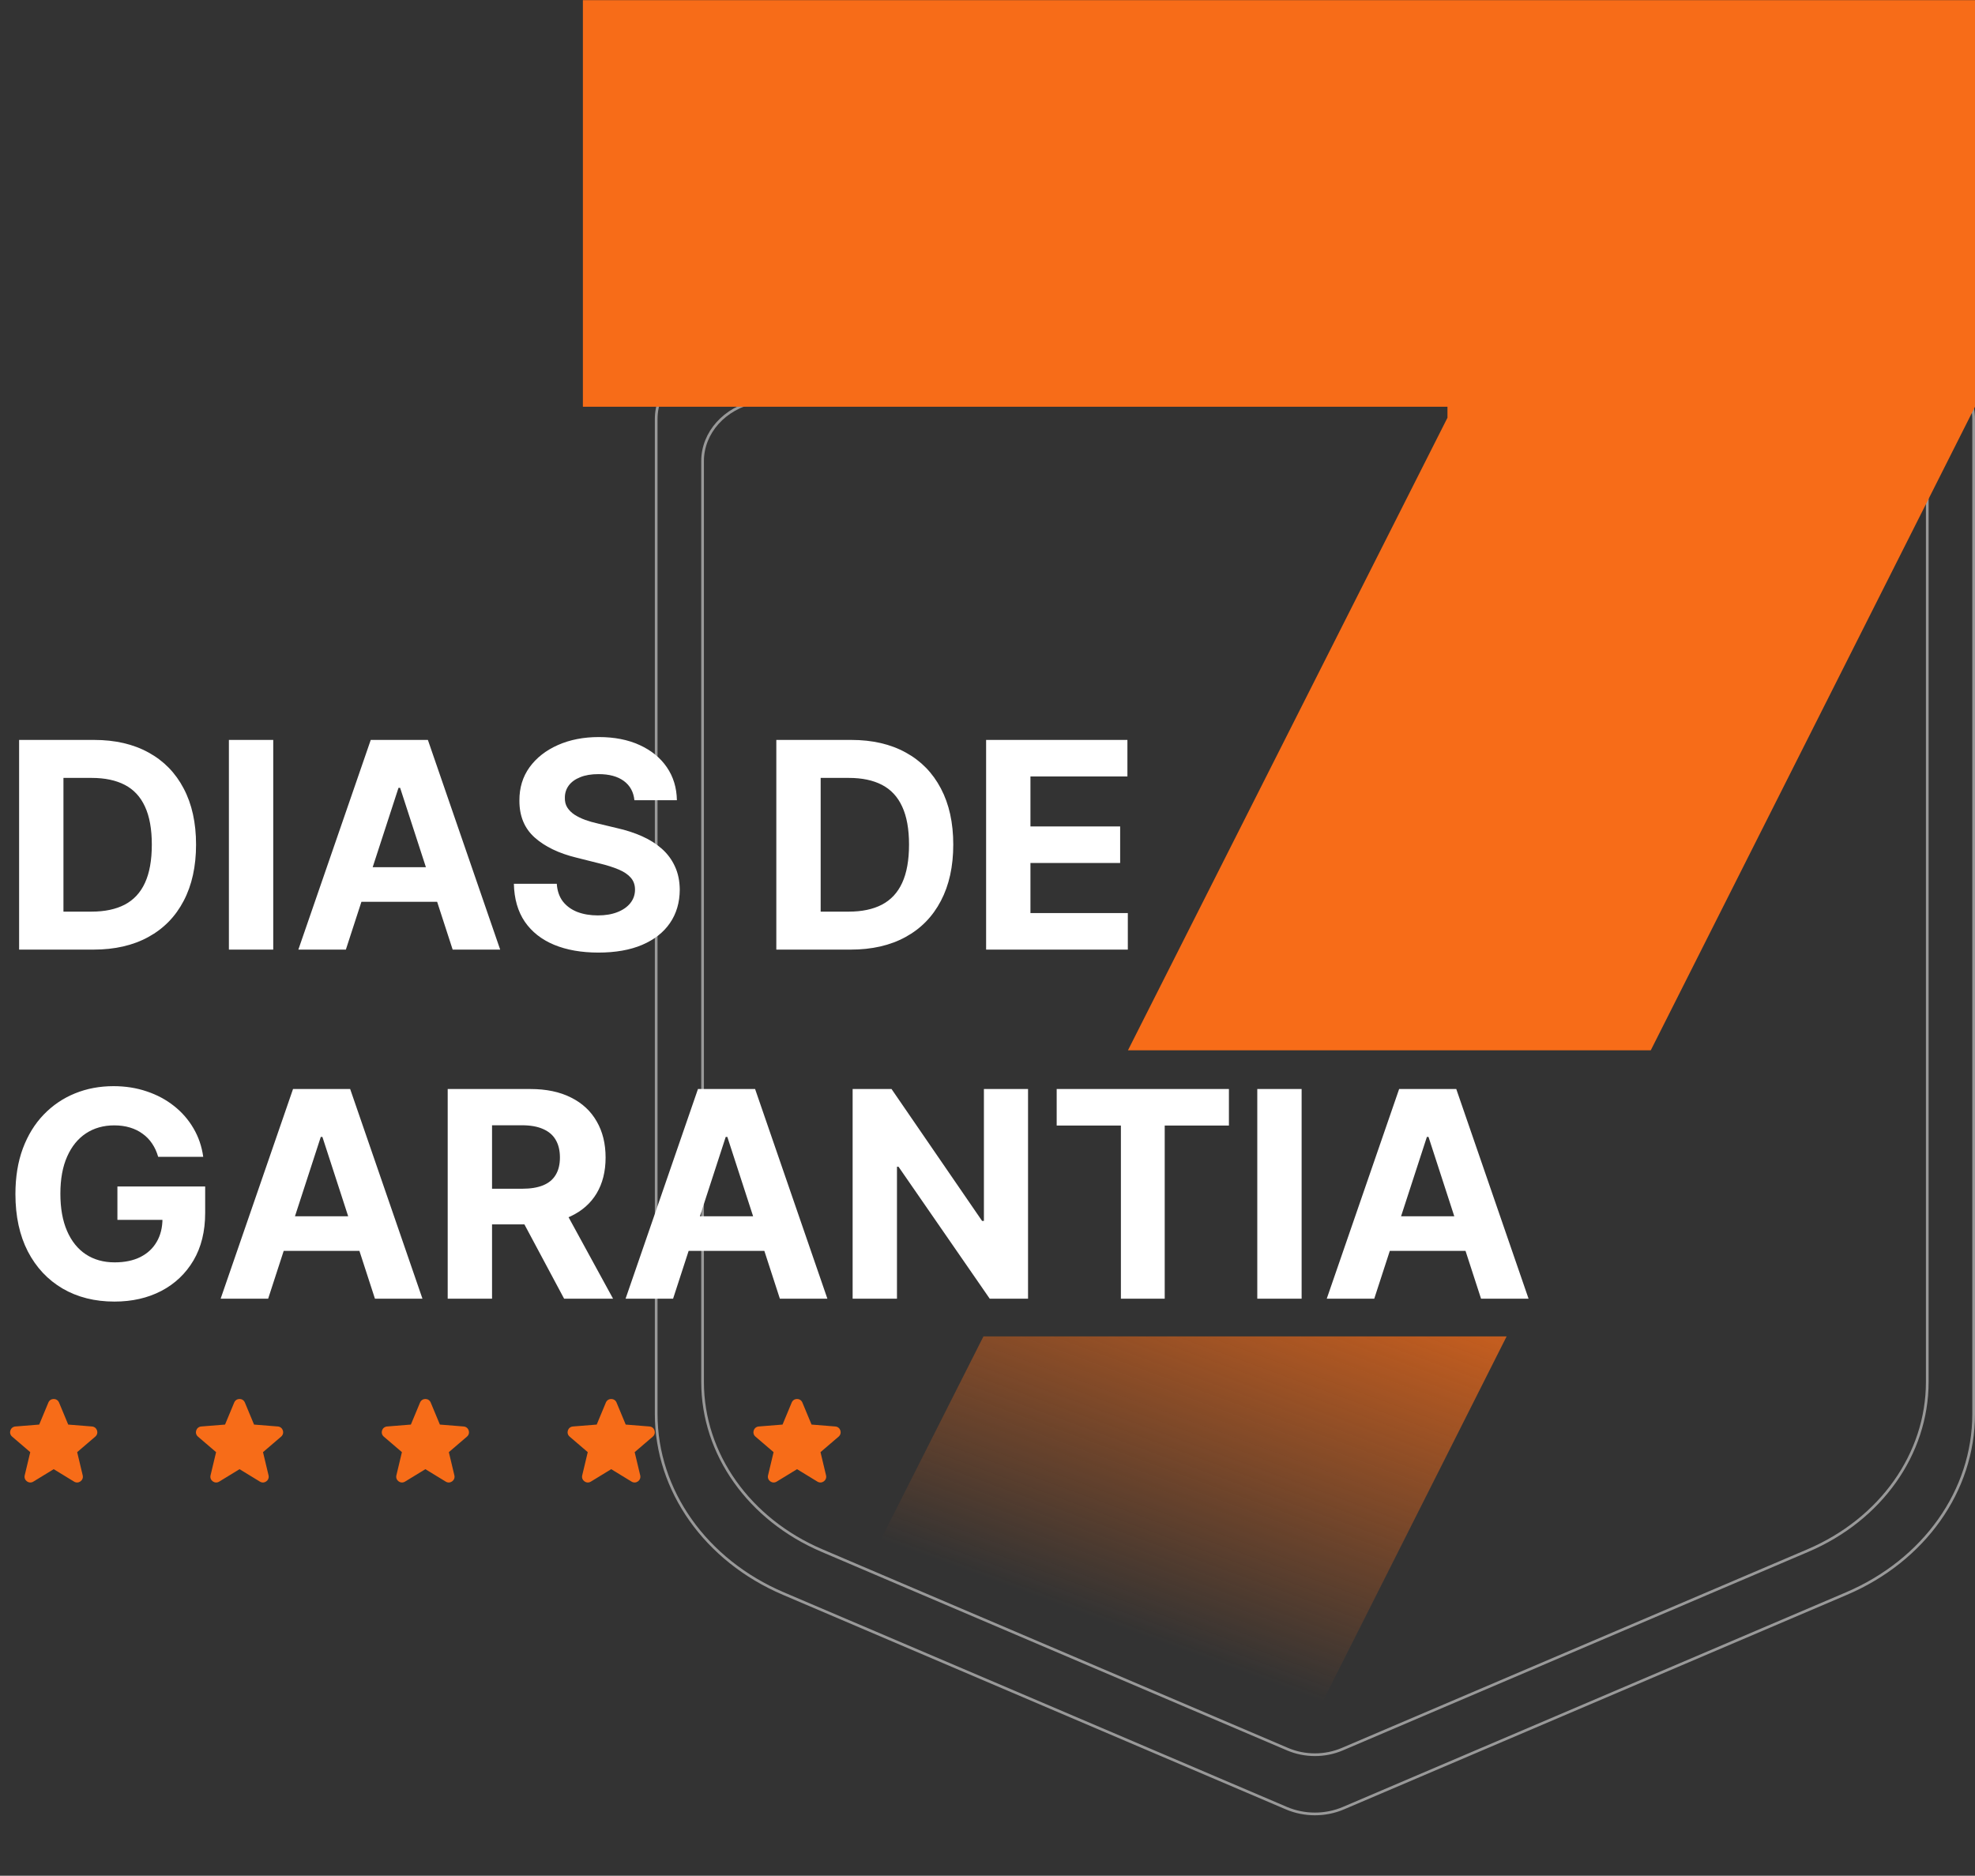
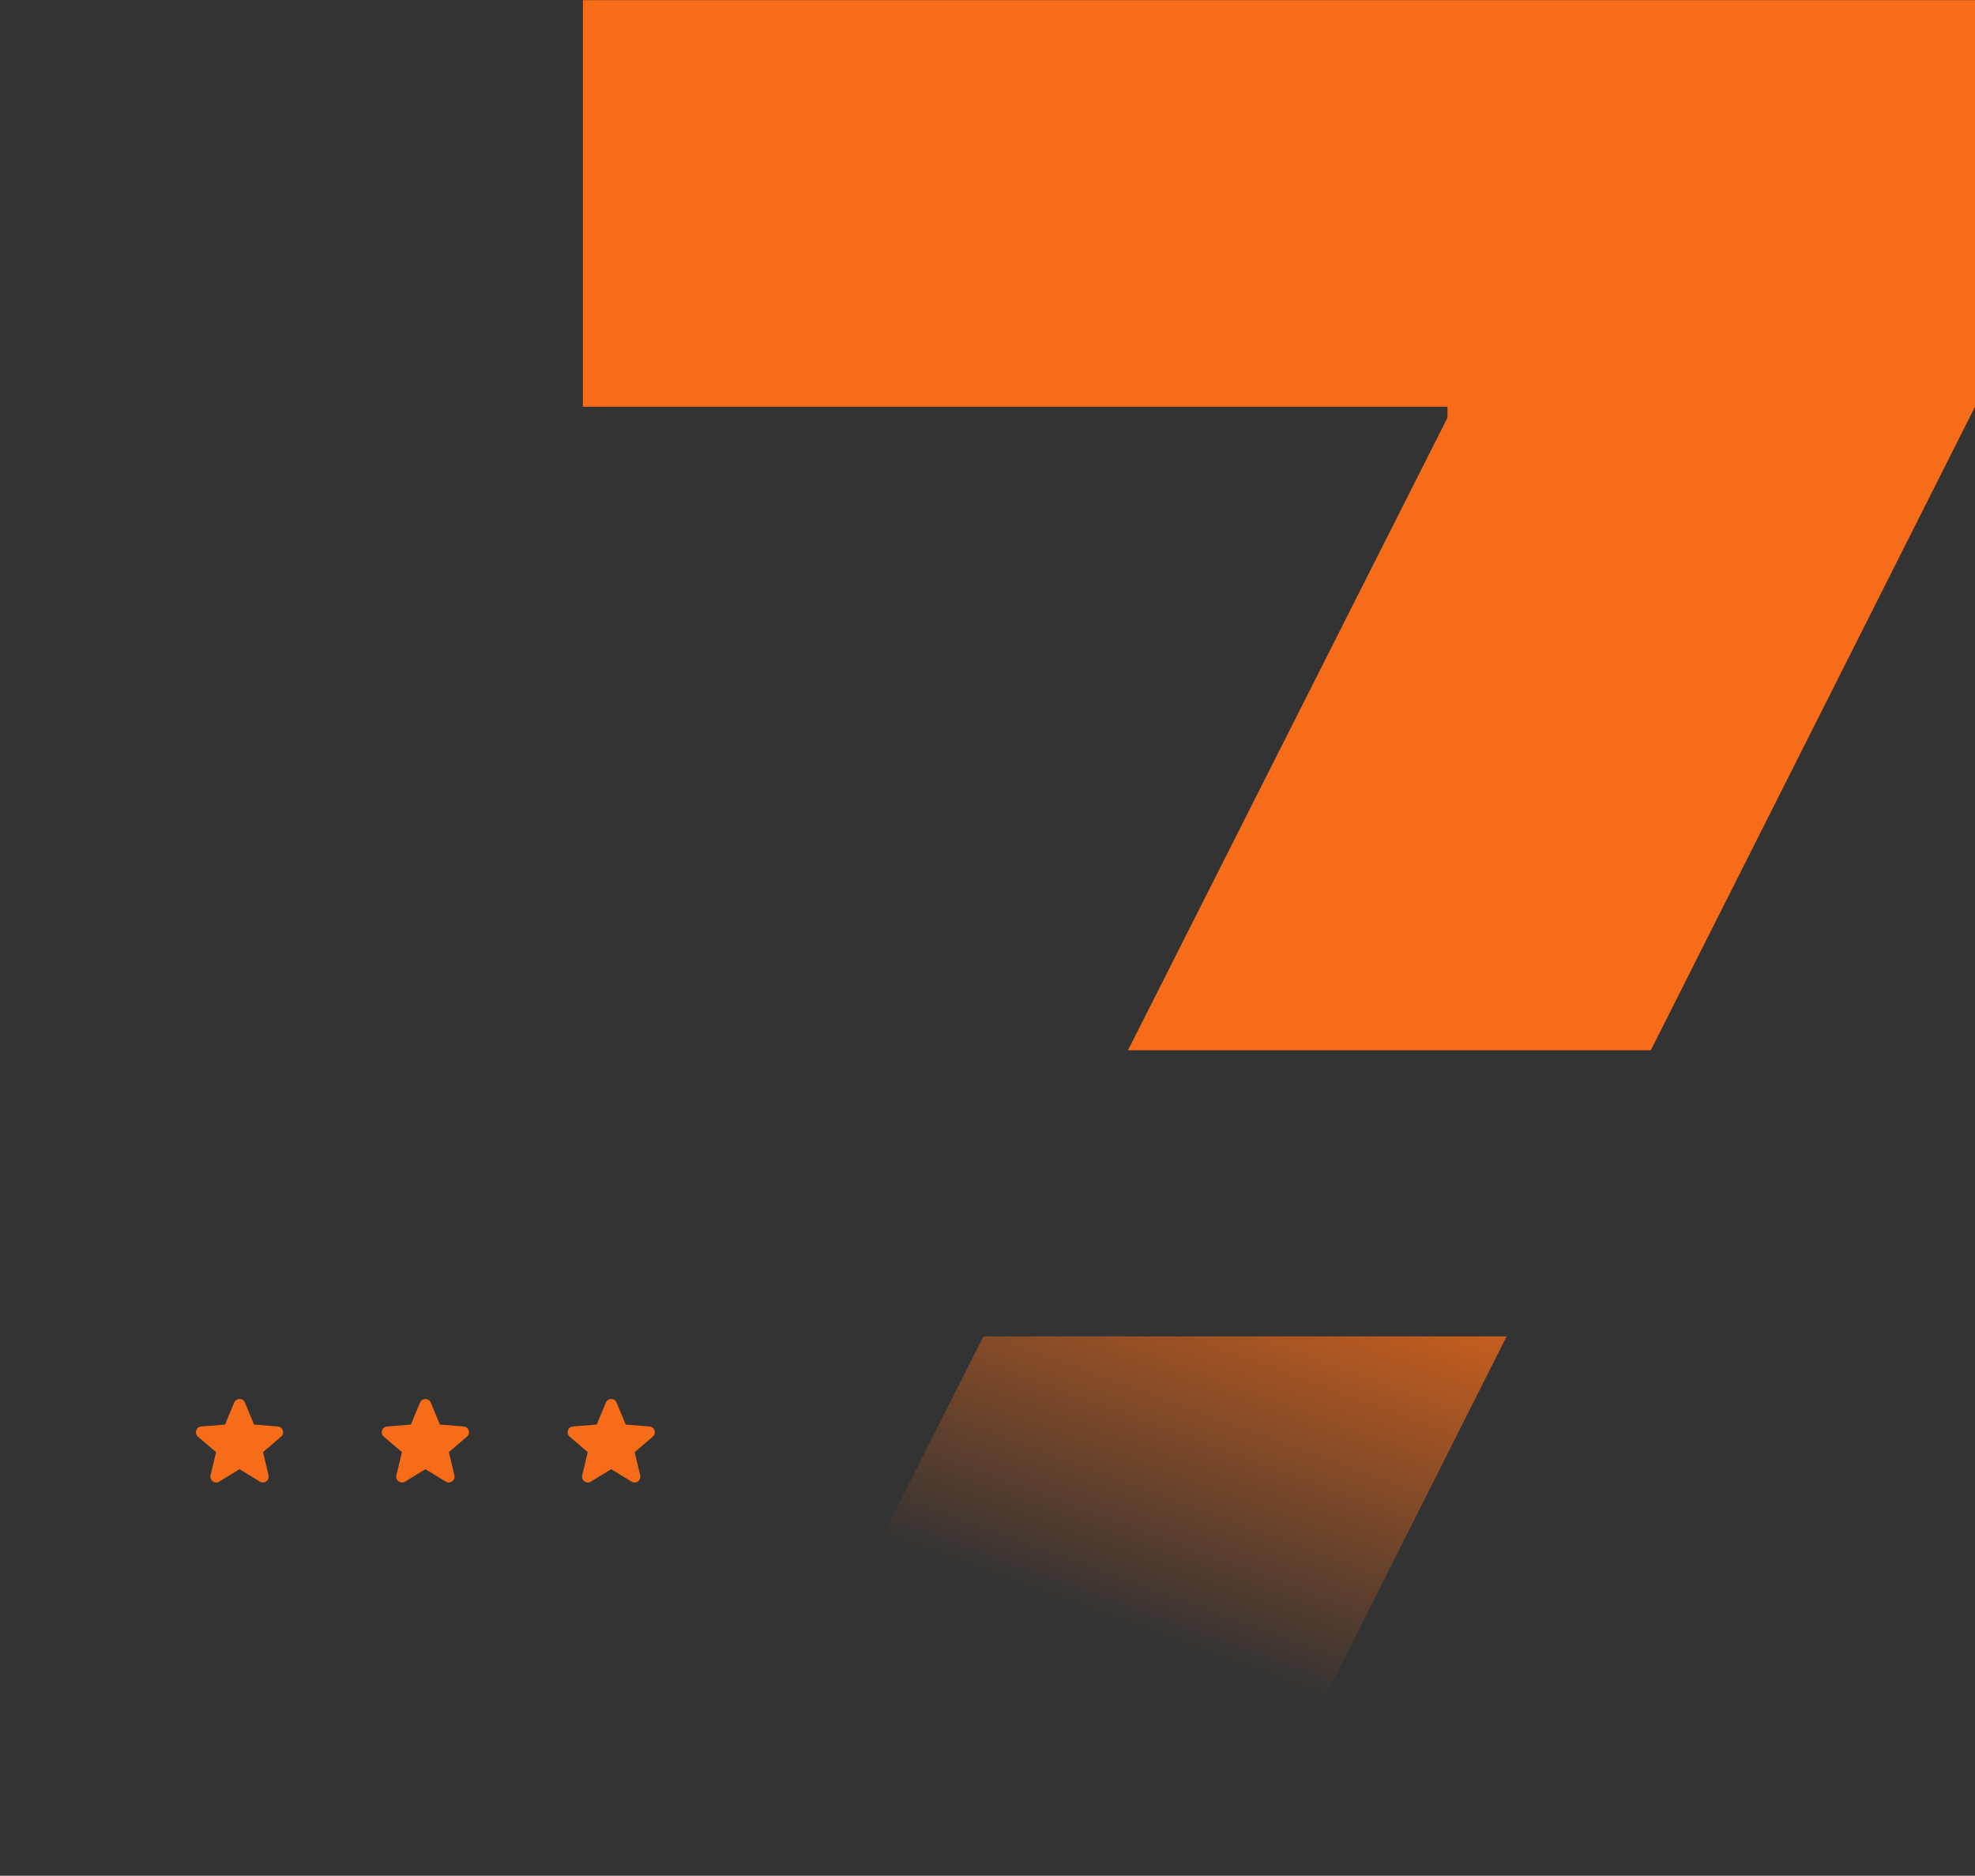
<svg xmlns="http://www.w3.org/2000/svg" width="1895" height="1800" viewBox="0 0 1895 1800" fill="none">
  <rect x="0" y="0" width="1895" height="1800" fill="#333333" stroke="none" />
-   <path d="M1262.21 196.368L1261.66 196.107L1261.11 196.368L1188.32 230.874C1042.15 300.166 886.386 352.142 724.999 385.478C695.311 391.61 674.119 415.161 674.119 442.489V1326.16C674.119 1395.24 718.714 1458.11 788.661 1487.95L1235.41 1678.55L1235.91 1677.37L1235.41 1678.55C1252 1685.63 1271.32 1685.63 1287.91 1678.55L1734.66 1487.95C1804.61 1458.11 1849.2 1395.24 1849.2 1326.16V442.489C1849.2 415.161 1828.01 391.61 1798.32 385.478C1636.93 352.142 1481.17 300.166 1335 230.874L1262.21 196.368ZM629.607 402.288C629.607 374.245 651.394 349.742 682.434 343.328C856.991 307.27 1025.47 251.052 1183.58 176.1L1261.66 139.086L1339.74 176.1C1497.85 251.052 1666.33 307.27 1840.89 343.328C1871.93 349.742 1893.71 374.245 1893.71 402.288V1356.94C1893.71 1430.36 1846.31 1497.39 1771.6 1529.26L1288.97 1735.17C1271.71 1742.53 1251.61 1742.53 1234.35 1735.17L751.72 1529.26C677.013 1497.39 629.607 1430.36 629.607 1356.94V402.288Z" stroke="white" stroke-opacity="0.5" stroke-width="2.58" />
-   <path d="M89.667 911.266H18.337V710.049H90.256C110.496 710.049 127.919 714.077 142.525 722.133C157.132 730.124 168.365 741.62 176.225 756.619C184.151 771.619 188.114 789.566 188.114 810.461C188.114 831.421 184.151 849.433 176.225 864.498C168.365 879.563 157.066 891.124 142.329 899.181C127.657 907.237 110.103 911.266 89.667 911.266ZM60.879 874.815H87.898C100.474 874.815 111.052 872.588 119.633 868.134C128.279 863.614 134.764 856.638 139.087 847.206C143.475 837.709 145.669 825.46 145.669 810.461C145.669 795.592 143.475 783.442 139.087 774.01C134.764 764.578 128.312 757.635 119.731 753.181C111.151 748.727 100.572 746.5 87.996 746.5H60.879V874.815ZM262.17 710.049V911.266H219.627V710.049H262.17ZM331.854 911.266H286.266L355.729 710.049H410.553L479.918 911.266H434.329L383.927 756.03H382.355L331.854 911.266ZM329.005 832.174H436.687V865.383H329.005V832.174ZM608.7 767.918C607.914 759.993 604.54 753.836 598.58 749.447C592.619 745.058 584.53 742.864 574.312 742.864C567.369 742.864 561.507 743.847 556.725 745.812C551.943 747.711 548.275 750.364 545.721 753.77C543.232 757.176 541.987 761.041 541.987 765.364C541.856 768.966 542.61 772.11 544.247 774.796C545.95 777.481 548.275 779.806 551.223 781.771C554.171 783.671 557.577 785.341 561.441 786.782C565.306 788.158 569.432 789.337 573.821 790.319L591.899 794.642C600.676 796.607 608.732 799.227 616.068 802.502C623.404 805.777 629.758 809.806 635.129 814.587C640.5 819.369 644.659 825.002 647.607 831.486C650.62 837.971 652.159 845.405 652.225 853.789C652.159 866.103 649.015 876.78 642.792 885.819C636.635 894.792 627.727 901.768 616.068 906.746C604.475 911.659 590.49 914.115 574.115 914.115C557.871 914.115 543.723 911.626 531.671 906.648C519.685 901.67 510.318 894.301 503.571 884.541C496.89 874.716 493.386 862.566 493.059 848.091H534.226C534.684 854.837 536.616 860.47 540.022 864.99C543.494 869.444 548.112 872.817 553.876 875.109C559.705 877.336 566.288 878.45 573.624 878.45C580.829 878.45 587.084 877.402 592.39 875.306C597.761 873.21 601.92 870.295 604.868 866.562C607.815 862.828 609.289 858.538 609.289 853.691C609.289 849.171 607.946 845.372 605.261 842.294C602.641 839.215 598.776 836.595 593.667 834.434C588.624 832.272 582.434 830.307 575.098 828.539L553.188 823.037C536.223 818.91 522.829 812.458 513.004 803.681C503.178 794.904 498.299 783.081 498.364 768.213C498.299 756.03 501.541 745.386 508.091 736.281C514.707 727.177 523.778 720.07 535.306 714.961C546.834 709.852 559.935 707.298 574.607 707.298C589.541 707.298 602.575 709.852 613.71 714.961C624.911 720.07 633.622 727.177 639.845 736.281C646.067 745.386 649.277 755.932 649.474 767.918H608.7ZM816.205 911.266H744.875V710.049H816.794C837.034 710.049 854.457 714.077 869.063 722.133C883.67 730.124 894.903 741.62 902.763 756.619C910.689 771.619 914.652 789.566 914.652 810.461C914.652 831.421 910.689 849.433 902.763 864.498C894.903 879.563 883.605 891.124 868.867 899.181C854.195 907.237 836.641 911.266 816.205 911.266ZM787.417 874.815H814.436C827.012 874.815 837.591 872.588 846.171 868.134C854.817 863.614 861.302 856.638 865.625 847.206C870.013 837.709 872.207 825.46 872.207 810.461C872.207 795.592 870.013 783.442 865.625 774.01C861.302 764.578 854.85 757.635 846.269 753.181C837.689 748.727 827.11 746.5 814.534 746.5H787.417V874.815ZM946.166 911.266V710.049H1081.75V745.124H988.708V793.07H1074.78V828.146H988.708V876.19H1082.14V911.266H946.166ZM151.761 1110.09C150.385 1105.31 148.453 1101.08 145.964 1097.42C143.475 1093.68 140.429 1090.54 136.827 1087.98C133.29 1085.36 129.229 1083.37 124.644 1081.99C120.124 1080.62 115.114 1079.93 109.611 1079.93C99.328 1079.93 90.289 1082.48 82.494 1087.59C74.765 1092.7 68.739 1100.13 64.416 1109.89C60.093 1119.59 57.932 1131.44 57.932 1145.46C57.932 1159.48 60.06 1171.4 64.318 1181.22C68.576 1191.05 74.602 1198.55 82.396 1203.72C90.191 1208.83 99.393 1211.39 110.004 1211.39C119.633 1211.39 127.853 1209.68 134.665 1206.28C141.543 1202.81 146.783 1197.93 150.385 1191.64C154.053 1185.35 155.887 1177.92 155.887 1169.34L164.534 1170.61H112.657V1138.58H196.858V1163.93C196.858 1181.62 193.124 1196.81 185.657 1209.52C178.19 1222.16 167.907 1231.92 154.807 1238.8C141.707 1245.61 126.707 1249.02 109.808 1249.02C90.944 1249.02 74.372 1244.86 60.093 1236.54C45.814 1228.15 34.679 1216.27 26.688 1200.87C18.762 1185.42 14.8 1167.08 14.8 1145.85C14.8 1129.54 17.158 1115 21.874 1102.23C26.655 1089.39 33.336 1078.52 41.917 1069.61C50.497 1060.7 60.486 1053.92 71.883 1049.27C83.28 1044.62 95.627 1042.3 108.924 1042.3C120.321 1042.3 130.932 1043.97 140.757 1047.31C150.582 1050.58 159.293 1055.23 166.892 1061.26C174.555 1067.29 180.81 1074.46 185.657 1082.78C190.504 1091.03 193.616 1100.13 194.991 1110.09H151.761ZM257.282 1246.27H211.694L281.157 1045.05H335.981L405.346 1246.27H359.757L309.355 1091.03H307.783L257.282 1246.27ZM254.433 1167.17H362.115V1200.38H254.433V1167.17ZM429.564 1246.27V1045.05H508.951C524.147 1045.05 537.116 1047.77 547.858 1053.2C558.665 1058.57 566.886 1066.21 572.519 1076.1C578.217 1085.92 581.067 1097.48 581.067 1110.78C581.067 1124.14 578.185 1135.64 572.421 1145.26C566.657 1154.83 558.305 1162.16 547.367 1167.27C536.494 1172.38 523.328 1174.94 507.87 1174.94H454.716V1140.74H500.992C509.114 1140.74 515.861 1139.63 521.232 1137.4C526.603 1135.18 530.599 1131.84 533.219 1127.38C535.904 1122.93 537.247 1117.39 537.247 1110.78C537.247 1104.1 535.904 1098.46 533.219 1093.88C530.599 1089.29 526.57 1085.82 521.134 1083.46C515.763 1081.04 508.983 1079.83 500.796 1079.83H472.107V1246.27H429.564ZM538.229 1154.7L588.239 1246.27H541.275L492.346 1154.7H538.229ZM645.814 1246.27H600.225L669.689 1045.05H724.512L793.877 1246.27H748.289L697.886 1091.03H696.314L645.814 1246.27ZM642.964 1167.17H750.647V1200.38H642.964V1167.17ZM986.399 1045.05V1246.27H949.653L862.112 1119.62H860.638V1246.27H818.096V1045.05H855.431L942.285 1171.6H944.053V1045.05H986.399ZM1013.88 1080.12V1045.05H1179.14V1080.12H1117.54V1246.27H1075.49V1080.12H1013.88ZM1248.9 1045.05V1246.27H1206.36V1045.05H1248.9ZM1318.58 1246.27H1273L1342.46 1045.05H1397.28L1466.65 1246.27H1421.06L1370.66 1091.03H1369.08L1318.58 1246.27ZM1315.73 1167.17H1423.42V1200.38H1315.73V1167.17Z" fill="white" />
-   <path fill-rule="evenodd" clip-rule="evenodd" d="M46.413 1345.9C48.305 1341.35 54.759 1341.35 56.651 1345.9L65.445 1367.05L88.271 1368.88C93.188 1369.27 95.181 1375.4 91.435 1378.61L74.045 1393.51L79.355 1415.78C80.499 1420.58 75.283 1424.37 71.076 1421.8L51.532 1409.86L31.988 1421.8C27.781 1424.37 22.565 1420.58 23.709 1415.78L29.019 1393.51L11.629 1378.61C7.883 1375.4 9.876 1369.27 14.793 1368.88L37.618 1367.05L46.413 1345.9V1345.9Z" fill="#F76C18" />
  <path fill-rule="evenodd" clip-rule="evenodd" d="M224.724 1345.9C226.616 1341.35 233.07 1341.35 234.962 1345.9L243.756 1367.05L266.582 1368.88C271.499 1369.27 273.492 1375.4 269.746 1378.61L252.356 1393.51L257.665 1415.78C258.81 1420.58 253.594 1424.37 249.387 1421.8L229.843 1409.86L210.299 1421.8C206.092 1424.37 200.876 1420.58 202.02 1415.78L207.33 1393.51L189.94 1378.61C186.194 1375.4 188.187 1369.27 193.104 1368.88L215.93 1367.05L224.724 1345.9V1345.9Z" fill="#F76C18" />
  <path fill-rule="evenodd" clip-rule="evenodd" d="M403.029 1345.9C404.921 1341.35 411.375 1341.35 413.267 1345.9L422.062 1367.05L444.887 1368.88C449.804 1369.27 451.797 1375.4 448.051 1378.61L430.661 1393.51L435.971 1415.78C437.115 1420.58 431.899 1424.37 427.692 1421.8L408.148 1409.86L388.604 1421.8C384.397 1424.37 379.181 1420.58 380.326 1415.78L385.635 1393.51L368.245 1378.61C364.499 1375.4 366.492 1369.27 371.409 1368.88L394.235 1367.05L403.029 1345.9V1345.9Z" fill="#F76C18" />
  <path fill-rule="evenodd" clip-rule="evenodd" d="M581.334 1345.9C583.226 1341.35 589.68 1341.35 591.573 1345.9L600.367 1367.05L623.192 1368.88C628.109 1369.27 630.103 1375.4 626.356 1378.61L608.966 1393.51L614.276 1415.78C615.421 1420.58 610.204 1424.37 605.997 1421.8L586.453 1409.86L566.909 1421.8C562.703 1424.37 557.486 1420.58 558.631 1415.78L563.94 1393.51L546.55 1378.61C542.804 1375.4 544.798 1369.27 549.714 1368.88L572.54 1367.05L581.334 1345.9V1345.9Z" fill="#F76C18" />
-   <path fill-rule="evenodd" clip-rule="evenodd" d="M759.639 1345.9C761.531 1341.35 767.985 1341.35 769.878 1345.9L778.672 1367.05L801.498 1368.88C806.414 1369.27 808.408 1375.4 804.661 1378.61L787.272 1393.51L792.581 1415.78C793.726 1420.58 788.509 1424.37 784.302 1421.8L764.758 1409.86L745.215 1421.8C741.008 1424.37 735.791 1420.58 736.936 1415.78L742.245 1393.51L724.856 1378.61C721.109 1375.4 723.103 1369.27 728.019 1368.88L750.845 1367.05L759.639 1345.9V1345.9Z" fill="#F76C18" />
  <path fill-rule="evenodd" clip-rule="evenodd" d="M943.601 1282.46L682.306 1799.85H1184.96L1445.59 1282.46H943.601ZM1082.26 1007.9H1583.9L1895 390.319V0.148H559.279V390.319H1388.83V400.864L1082.26 1007.9Z" fill="url(#paint0_linear_1987_640)" />
  <defs>
    <linearGradient id="paint0_linear_1987_640" x1="1191.91" y1="1049.8" x2="1012.26" y2="1539.42" gradientUnits="userSpaceOnUse">
      <stop stop-color="#F76C18" />
      <stop offset="1" stop-color="#F76C18" stop-opacity="0" />
    </linearGradient>
  </defs>
</svg>